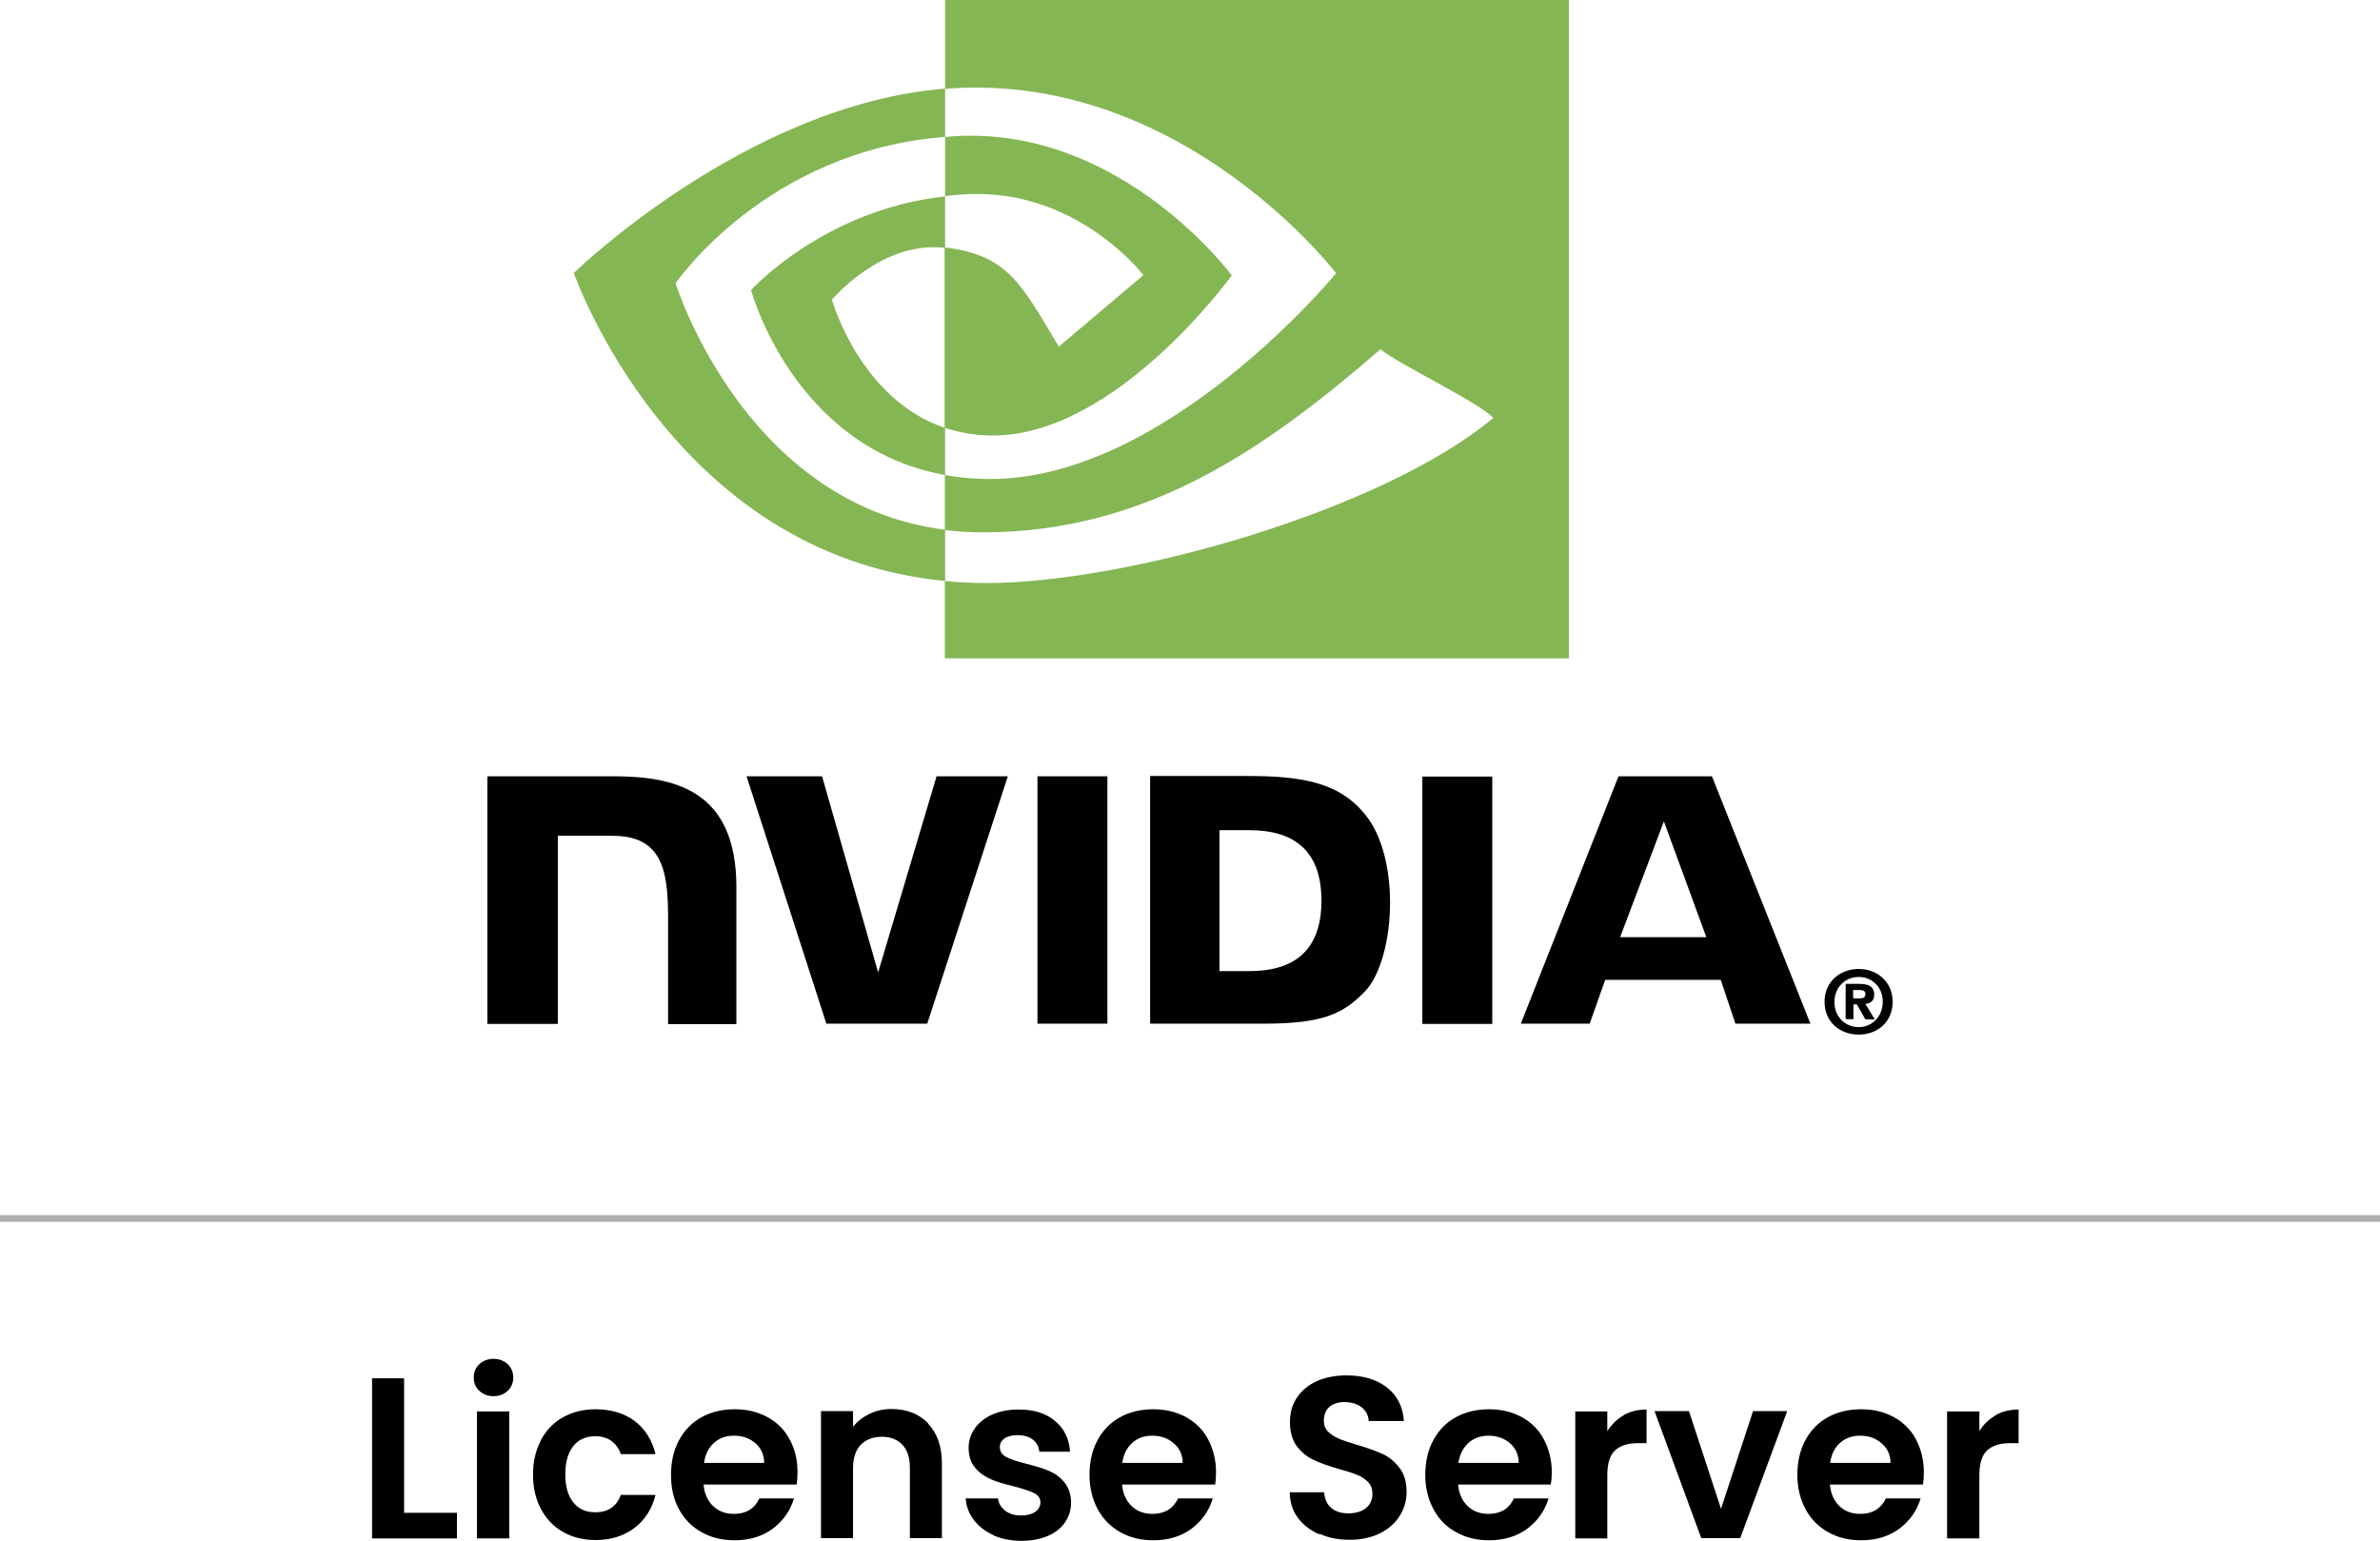
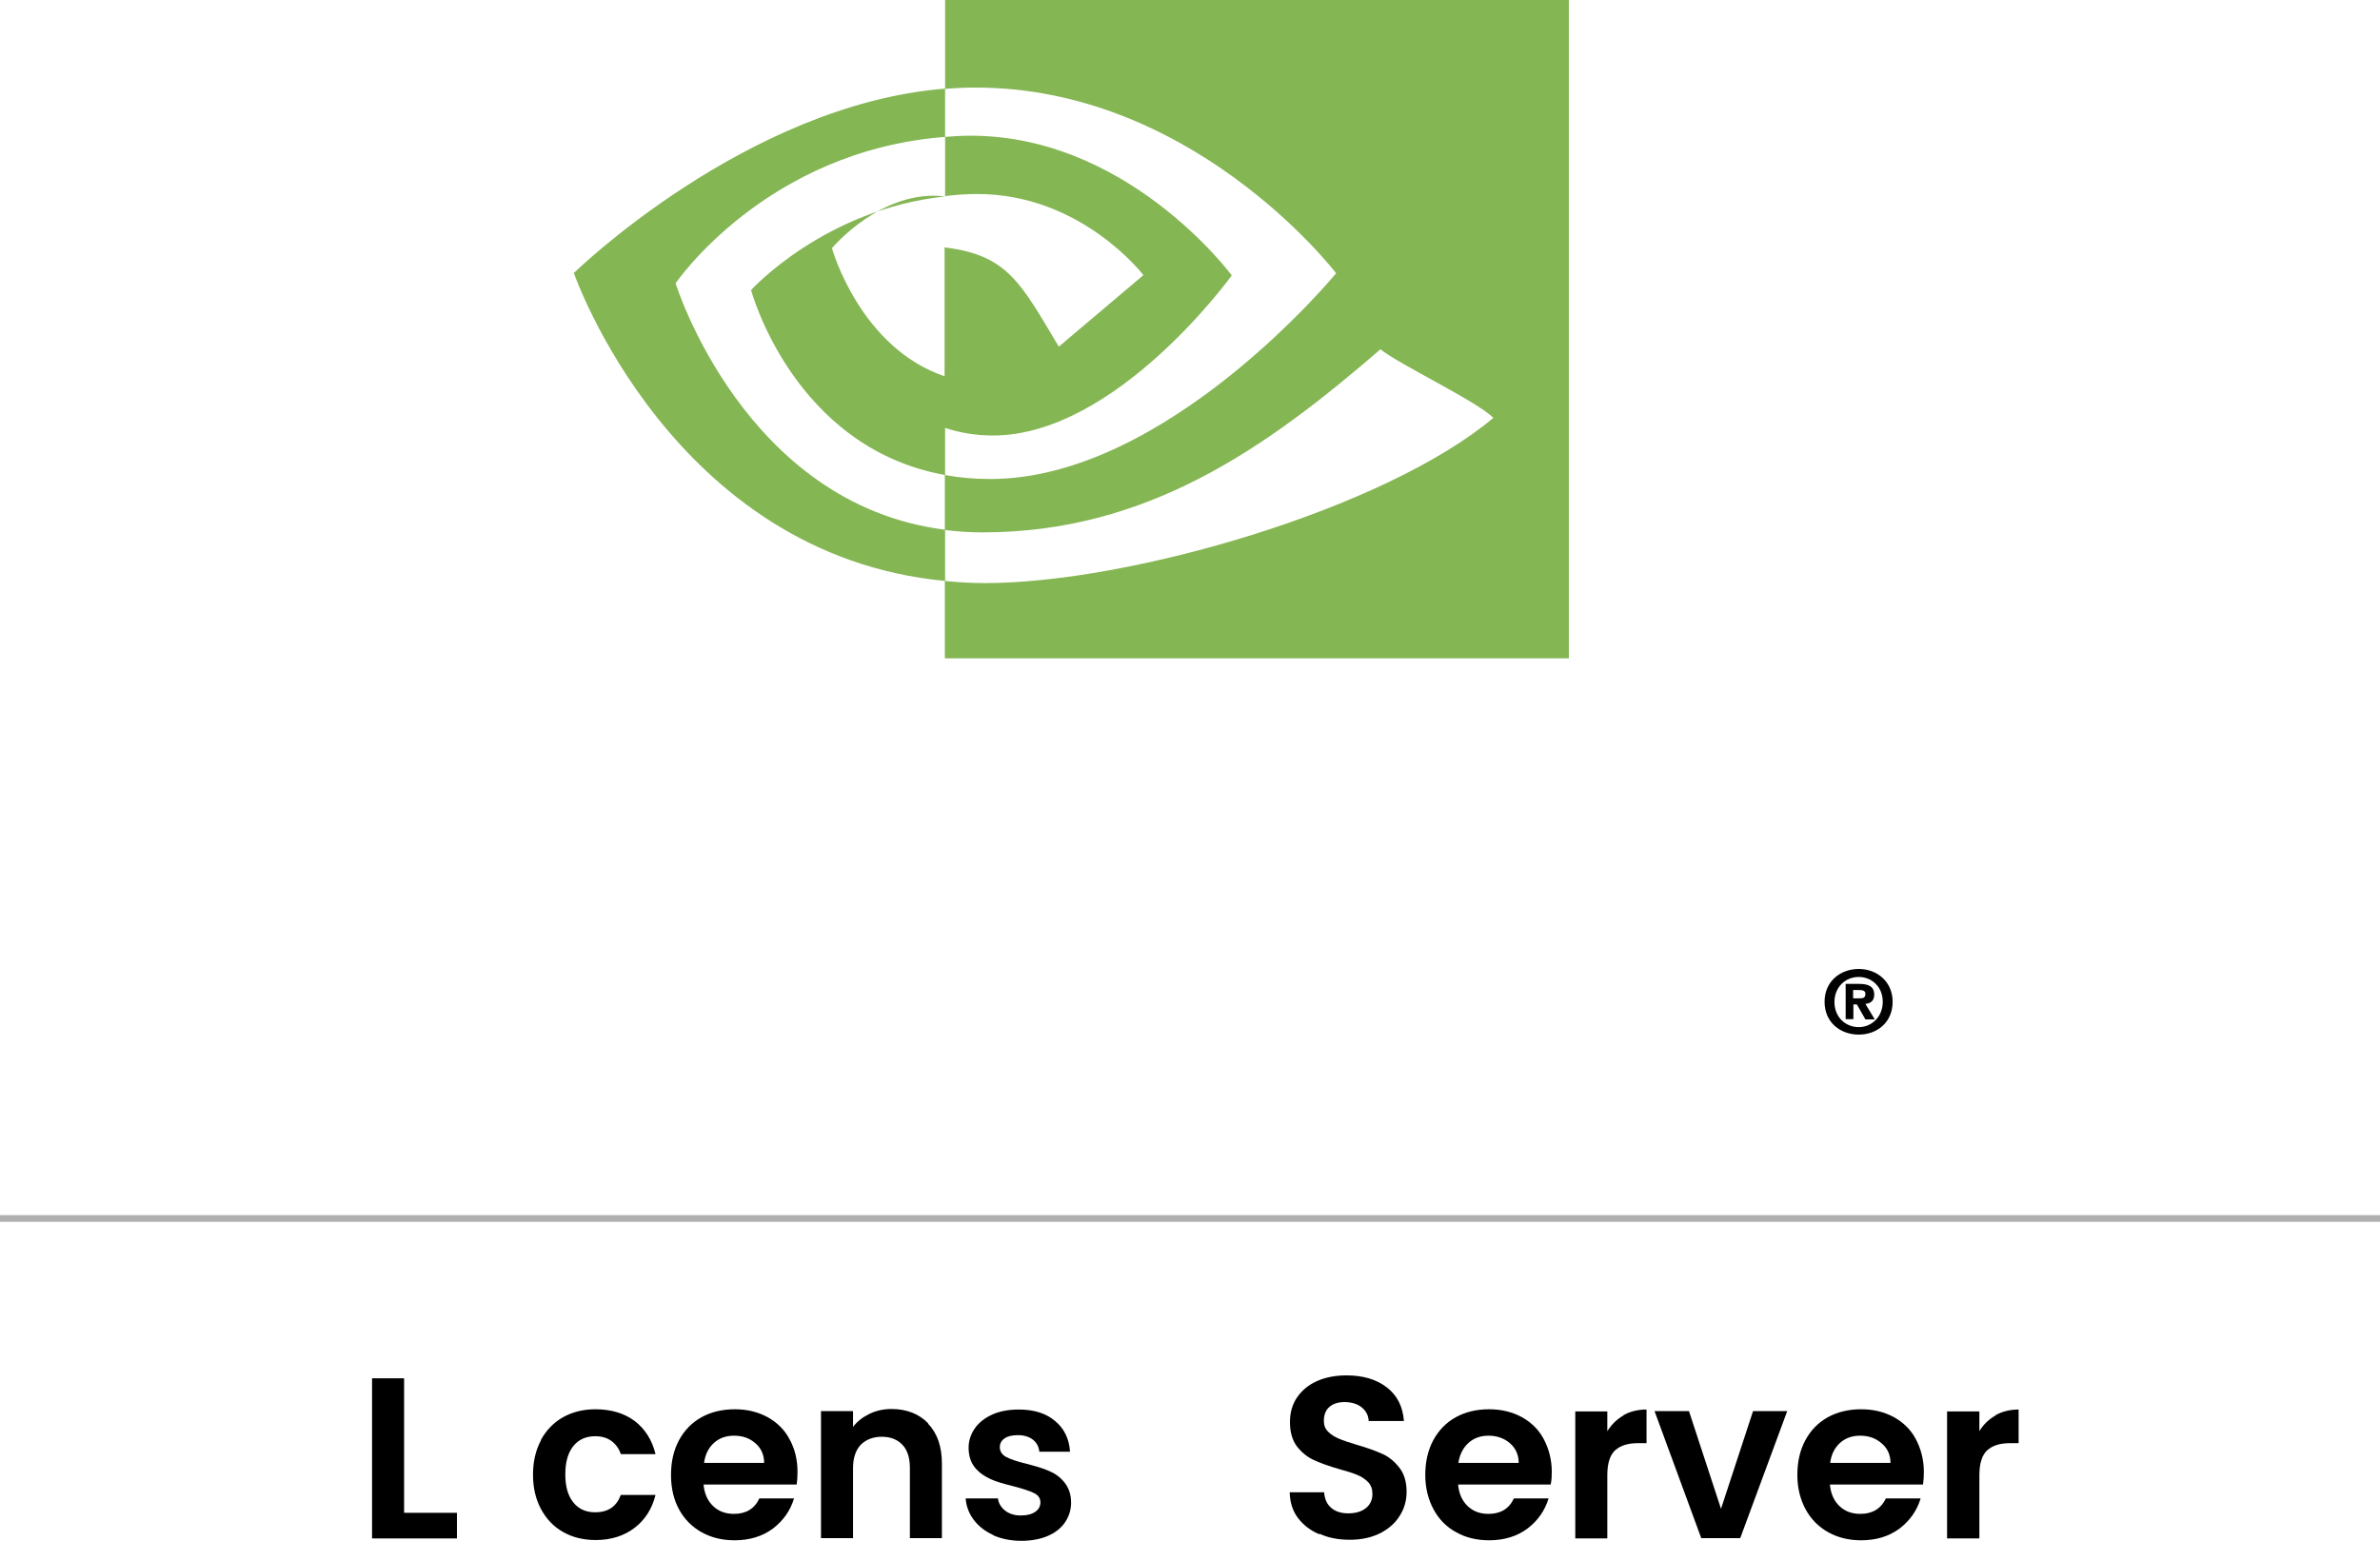
<svg xmlns="http://www.w3.org/2000/svg" id="Layer_2" data-name="Layer 2" viewBox="0 0 89.17 57.73">
  <defs>
    <style>
      .cls-1 {
        fill: #010101;
      }

      .cls-1, .cls-2, .cls-3 {
        stroke-width: 0px;
      }

      .cls-4 {
        fill: none;
        stroke: #afafaf;
        stroke-miterlimit: 10;
        stroke-width: .25px;
      }

      .cls-3 {
        fill: #85b654;
      }
    </style>
  </defs>
  <g id="Layer_1-2" data-name="Layer 1">
    <g>
      <g>
        <path class="cls-2" d="M15.14,56.69h1.98v.96h-3.18v-6h1.2v5.05Z" />
-         <path class="cls-2" d="M17.96,52.12c-.14-.13-.21-.3-.21-.5s.07-.37.21-.5c.14-.13.32-.2.53-.2s.39.07.53.2c.14.13.21.3.21.5s-.07.37-.21.5-.32.2-.53.2-.39-.07-.53-.2ZM19.08,52.89v4.76h-1.21v-4.76h1.21Z" />
        <path class="cls-2" d="M20.26,53.97c.2-.37.48-.66.83-.86.36-.2.76-.3,1.22-.3.59,0,1.08.15,1.47.44.39.3.65.71.78,1.24h-1.3c-.07-.21-.19-.37-.35-.49-.16-.12-.37-.18-.61-.18-.34,0-.62.12-.82.37-.2.25-.3.6-.3,1.06s.1.8.3,1.05c.2.25.47.37.82.37.49,0,.8-.22.96-.65h1.3c-.13.52-.39.93-.78,1.23-.39.3-.88.46-1.46.46-.46,0-.87-.1-1.22-.3-.36-.2-.63-.49-.83-.86s-.3-.8-.3-1.29.1-.92.3-1.29Z" />
        <path class="cls-2" d="M29.84,55.63h-3.48c.03.34.15.61.36.81.21.2.47.29.78.29.45,0,.77-.19.95-.58h1.3c-.14.46-.4.83-.79,1.13-.39.29-.87.44-1.44.44-.46,0-.87-.1-1.23-.3-.36-.2-.65-.49-.85-.86-.2-.37-.3-.8-.3-1.29s.1-.93.3-1.3c.2-.37.48-.66.84-.86.36-.2.78-.3,1.25-.3s.86.1,1.22.29c.36.2.64.47.83.83.2.36.3.77.3,1.23,0,.17-.01.33-.03.46ZM28.63,54.82c0-.31-.12-.56-.33-.74-.22-.19-.48-.28-.8-.28-.3,0-.55.09-.75.27s-.33.43-.37.75h2.26Z" />
        <path class="cls-2" d="M34.77,53.35c.35.36.52.86.52,1.5v2.79h-1.2v-2.63c0-.38-.09-.67-.28-.87-.19-.2-.45-.3-.77-.3s-.59.1-.79.3c-.19.2-.29.5-.29.87v2.63h-1.2v-4.76h1.2v.59c.16-.21.37-.37.62-.49.25-.12.52-.18.82-.18.57,0,1.03.18,1.38.54Z" />
        <path class="cls-2" d="M37.21,57.52c-.31-.14-.55-.33-.73-.57-.18-.24-.28-.51-.3-.8h1.21c.02.18.11.33.27.46.16.12.35.18.59.18s.41-.05.54-.14.19-.21.19-.35c0-.16-.08-.27-.24-.35-.16-.08-.41-.16-.75-.25-.36-.09-.65-.17-.87-.27s-.42-.23-.58-.42c-.16-.19-.25-.44-.25-.76,0-.26.08-.5.23-.72.15-.22.37-.39.65-.52.29-.13.62-.19,1-.19.57,0,1.02.14,1.36.43.34.28.53.67.56,1.15h-1.15c-.02-.19-.1-.34-.24-.45-.14-.11-.33-.17-.56-.17-.22,0-.39.04-.5.12-.12.08-.18.19-.18.33,0,.16.08.28.24.37.16.08.41.17.75.25.34.09.63.17.85.27.22.09.42.23.58.43s.25.45.25.76c0,.27-.08.52-.23.74s-.37.39-.65.51-.62.18-.99.18-.74-.07-1.05-.21Z" />
-         <path class="cls-2" d="M45.52,55.63h-3.48c.03.34.15.61.36.81.21.2.47.29.78.29.45,0,.77-.19.96-.58h1.3c-.14.46-.4.83-.79,1.13-.39.29-.87.44-1.44.44-.46,0-.87-.1-1.23-.3-.36-.2-.65-.49-.85-.86-.2-.37-.31-.8-.31-1.29s.1-.93.3-1.3c.2-.37.48-.66.84-.86.36-.2.78-.3,1.25-.3s.86.1,1.22.29c.36.2.64.47.83.83s.3.77.3,1.23c0,.17-.01.33-.03.46ZM44.31,54.82c0-.31-.12-.56-.34-.74-.22-.19-.48-.28-.8-.28-.3,0-.55.09-.75.27-.2.18-.33.43-.37.75h2.26Z" />
        <path class="cls-2" d="M49.42,57.49c-.33-.14-.6-.35-.8-.62s-.29-.59-.3-.95h1.29c.02.25.1.44.26.58.16.14.37.21.65.21s.5-.07.66-.2c.16-.13.24-.31.24-.53,0-.18-.05-.32-.16-.44-.11-.11-.25-.21-.41-.27-.16-.07-.39-.14-.68-.22-.39-.11-.71-.23-.95-.34-.24-.11-.45-.28-.63-.51-.17-.23-.26-.53-.26-.91,0-.36.09-.67.27-.93.18-.26.43-.47.75-.61.32-.14.69-.21,1.1-.21.62,0,1.12.15,1.51.45s.6.72.64,1.26h-1.32c-.01-.21-.1-.38-.26-.51s-.38-.2-.65-.2c-.23,0-.42.06-.56.18-.14.12-.21.3-.21.53,0,.16.05.29.16.4.11.11.24.19.4.26.16.07.38.14.67.23.39.11.71.23.96.34.25.11.46.29.64.52.18.23.27.53.27.9,0,.32-.08.62-.25.89-.17.28-.41.49-.73.66-.32.16-.7.25-1.14.25s-.8-.07-1.13-.22Z" />
        <path class="cls-2" d="M58.11,55.63h-3.48c.03.34.15.61.36.81.21.2.47.29.78.29.45,0,.77-.19.95-.58h1.3c-.14.46-.4.83-.79,1.13-.39.29-.87.44-1.44.44-.46,0-.87-.1-1.23-.3-.37-.2-.65-.49-.85-.86-.2-.37-.31-.8-.31-1.29s.1-.93.3-1.3c.2-.37.48-.66.84-.86.36-.2.78-.3,1.25-.3s.86.1,1.22.29c.36.2.64.47.83.83s.3.77.3,1.23c0,.17-.01.33-.04.46ZM56.9,54.82c0-.31-.12-.56-.33-.74s-.48-.28-.8-.28c-.3,0-.55.09-.75.27-.2.18-.33.43-.38.75h2.26Z" />
        <path class="cls-2" d="M60.83,53.03c.25-.14.53-.21.86-.21v1.26h-.32c-.38,0-.66.09-.86.27-.19.18-.29.49-.29.93v2.37h-1.2v-4.76h1.2v.74c.16-.25.36-.45.61-.59Z" />
        <path class="cls-2" d="M64.48,56.54l1.2-3.66h1.28l-1.76,4.76h-1.46l-1.75-4.76h1.29l1.2,3.66Z" />
        <path class="cls-2" d="M72.04,55.63h-3.48c.03.34.15.61.36.81.21.2.47.29.78.29.45,0,.77-.19.96-.58h1.3c-.14.46-.4.83-.79,1.13-.39.29-.87.44-1.44.44-.46,0-.87-.1-1.23-.3-.36-.2-.65-.49-.85-.86-.2-.37-.31-.8-.31-1.29s.1-.93.3-1.3c.2-.37.48-.66.84-.86.36-.2.78-.3,1.25-.3s.86.1,1.22.29c.36.2.64.47.83.83s.3.77.3,1.23c0,.17-.01.33-.03.46ZM70.83,54.82c0-.31-.12-.56-.34-.74-.22-.19-.48-.28-.8-.28-.3,0-.55.09-.75.27-.2.18-.33.43-.37.75h2.26Z" />
        <path class="cls-2" d="M74.77,53.03c.25-.14.54-.21.86-.21v1.26h-.32c-.38,0-.66.09-.86.27-.19.18-.29.49-.29.93v2.37h-1.21v-4.76h1.21v.74c.15-.25.36-.45.61-.59Z" />
      </g>
      <line class="cls-4" y1="45.66" x2="89.17" y2="45.66" />
      <g>
        <path id="path17" class="cls-1" d="M70.54,37.54c0,.56-.41.95-.9.95h0c-.5,0-.91-.38-.91-.94s.41-.94.91-.94c.49,0,.9.37.9.93ZM70.91,37.54c0-.77-.6-1.23-1.27-1.23s-1.28.45-1.28,1.23.6,1.23,1.28,1.23,1.27-.45,1.27-1.23M69.43,37.64h.14l.32.56h.35l-.35-.58c.18-.02.33-.1.33-.35,0-.3-.21-.4-.56-.4h-.51v1.32h.29v-.56M69.43,37.42v-.32h.2c.11,0,.26,0,.26.14,0,.15-.08.17-.21.17h-.26" />
-         <path id="path19" class="cls-1" d="M62.34,30.78l1.59,4.34h-3.23l1.64-4.34ZM60.64,29.09l-3.66,9.27h2.58l.58-1.64h4.33l.55,1.64h2.81l-3.69-9.27h-3.5ZM53.29,38.37h2.62v-9.27h-2.62v9.27ZM35.09,29.09l-2.19,7.35-2.1-7.35h-2.83l2.99,9.27h3.78l3.02-9.27h-2.67ZM45.69,31.11h1.13c1.63,0,2.69.74,2.69,2.64s-1.06,2.64-2.69,2.64h-1.13v-5.28ZM43.09,29.09v9.27h4.25c2.26,0,3-.38,3.81-1.22.56-.59.93-1.9.93-3.32,0-1.3-.31-2.47-.85-3.19-.97-1.29-2.37-1.55-4.46-1.55h-3.68ZM18.26,29.08v9.29h2.64v-7.05h2.05c.68,0,1.16.17,1.49.52.41.44.59,1.15.59,2.46v4.08h2.56v-5.13c0-3.66-2.33-4.16-4.62-4.16h-4.71ZM38.87,29.09v9.27h2.62v-9.27h-2.62Z" />
-         <path id="path21" class="cls-3" d="M25.31,10.62s3.37-4.97,10.1-5.49v-1.81c-7.45.6-13.91,6.91-13.91,6.91,0,0,3.66,10.57,13.91,11.54v-1.92c-7.53-.94-10.1-9.24-10.1-9.24ZM35.41,16.04v1.76c-5.69-1.02-7.27-6.93-7.27-6.93,0,0,2.73-3.02,7.27-3.51v1.93h0c-2.38-.29-4.24,1.94-4.24,1.94,0,0,1.04,3.74,4.25,4.81M35.41,0v3.33c.22-.02.44-.03.65-.04,8.48-.29,14,6.95,14,6.95,0,0-6.34,7.71-12.95,7.71-.61,0-1.17-.05-1.71-.15v2.06c.46.06.93.09,1.42.09,6.15,0,10.6-3.14,14.9-6.86.71.57,3.64,1.96,4.23,2.57-4.09,3.43-13.64,6.19-19.04,6.19-.52,0-1.02-.03-1.51-.08v2.9h23.38V0h-23.37ZM35.41,7.36v-2.23c.22-.02.44-.03.65-.04,6.09-.19,10.09,5.23,10.09,5.23,0,0-4.32,6-8.95,6-.67,0-1.26-.11-1.81-.29v-6.76c2.37.29,2.85,1.33,4.28,3.72l3.17-2.68s-2.32-3.04-6.22-3.04c-.42,0-.83.03-1.23.08" />
+         <path id="path21" class="cls-3" d="M25.31,10.62s3.37-4.97,10.1-5.49v-1.81c-7.45.6-13.91,6.91-13.91,6.91,0,0,3.66,10.57,13.91,11.54v-1.92c-7.53-.94-10.1-9.24-10.1-9.24ZM35.41,16.04v1.76c-5.69-1.02-7.27-6.93-7.27-6.93,0,0,2.73-3.02,7.27-3.51h0c-2.38-.29-4.24,1.94-4.24,1.94,0,0,1.04,3.74,4.25,4.81M35.41,0v3.33c.22-.02.44-.03.65-.04,8.48-.29,14,6.95,14,6.95,0,0-6.34,7.71-12.95,7.71-.61,0-1.17-.05-1.71-.15v2.06c.46.06.93.09,1.42.09,6.15,0,10.6-3.14,14.9-6.86.71.57,3.64,1.96,4.23,2.57-4.09,3.43-13.64,6.19-19.04,6.19-.52,0-1.02-.03-1.51-.08v2.9h23.38V0h-23.37ZM35.41,7.36v-2.23c.22-.02.44-.03.65-.04,6.09-.19,10.09,5.23,10.09,5.23,0,0-4.32,6-8.95,6-.67,0-1.26-.11-1.81-.29v-6.76c2.37.29,2.85,1.33,4.28,3.72l3.17-2.68s-2.32-3.04-6.22-3.04c-.42,0-.83.03-1.23.08" />
      </g>
    </g>
  </g>
</svg>